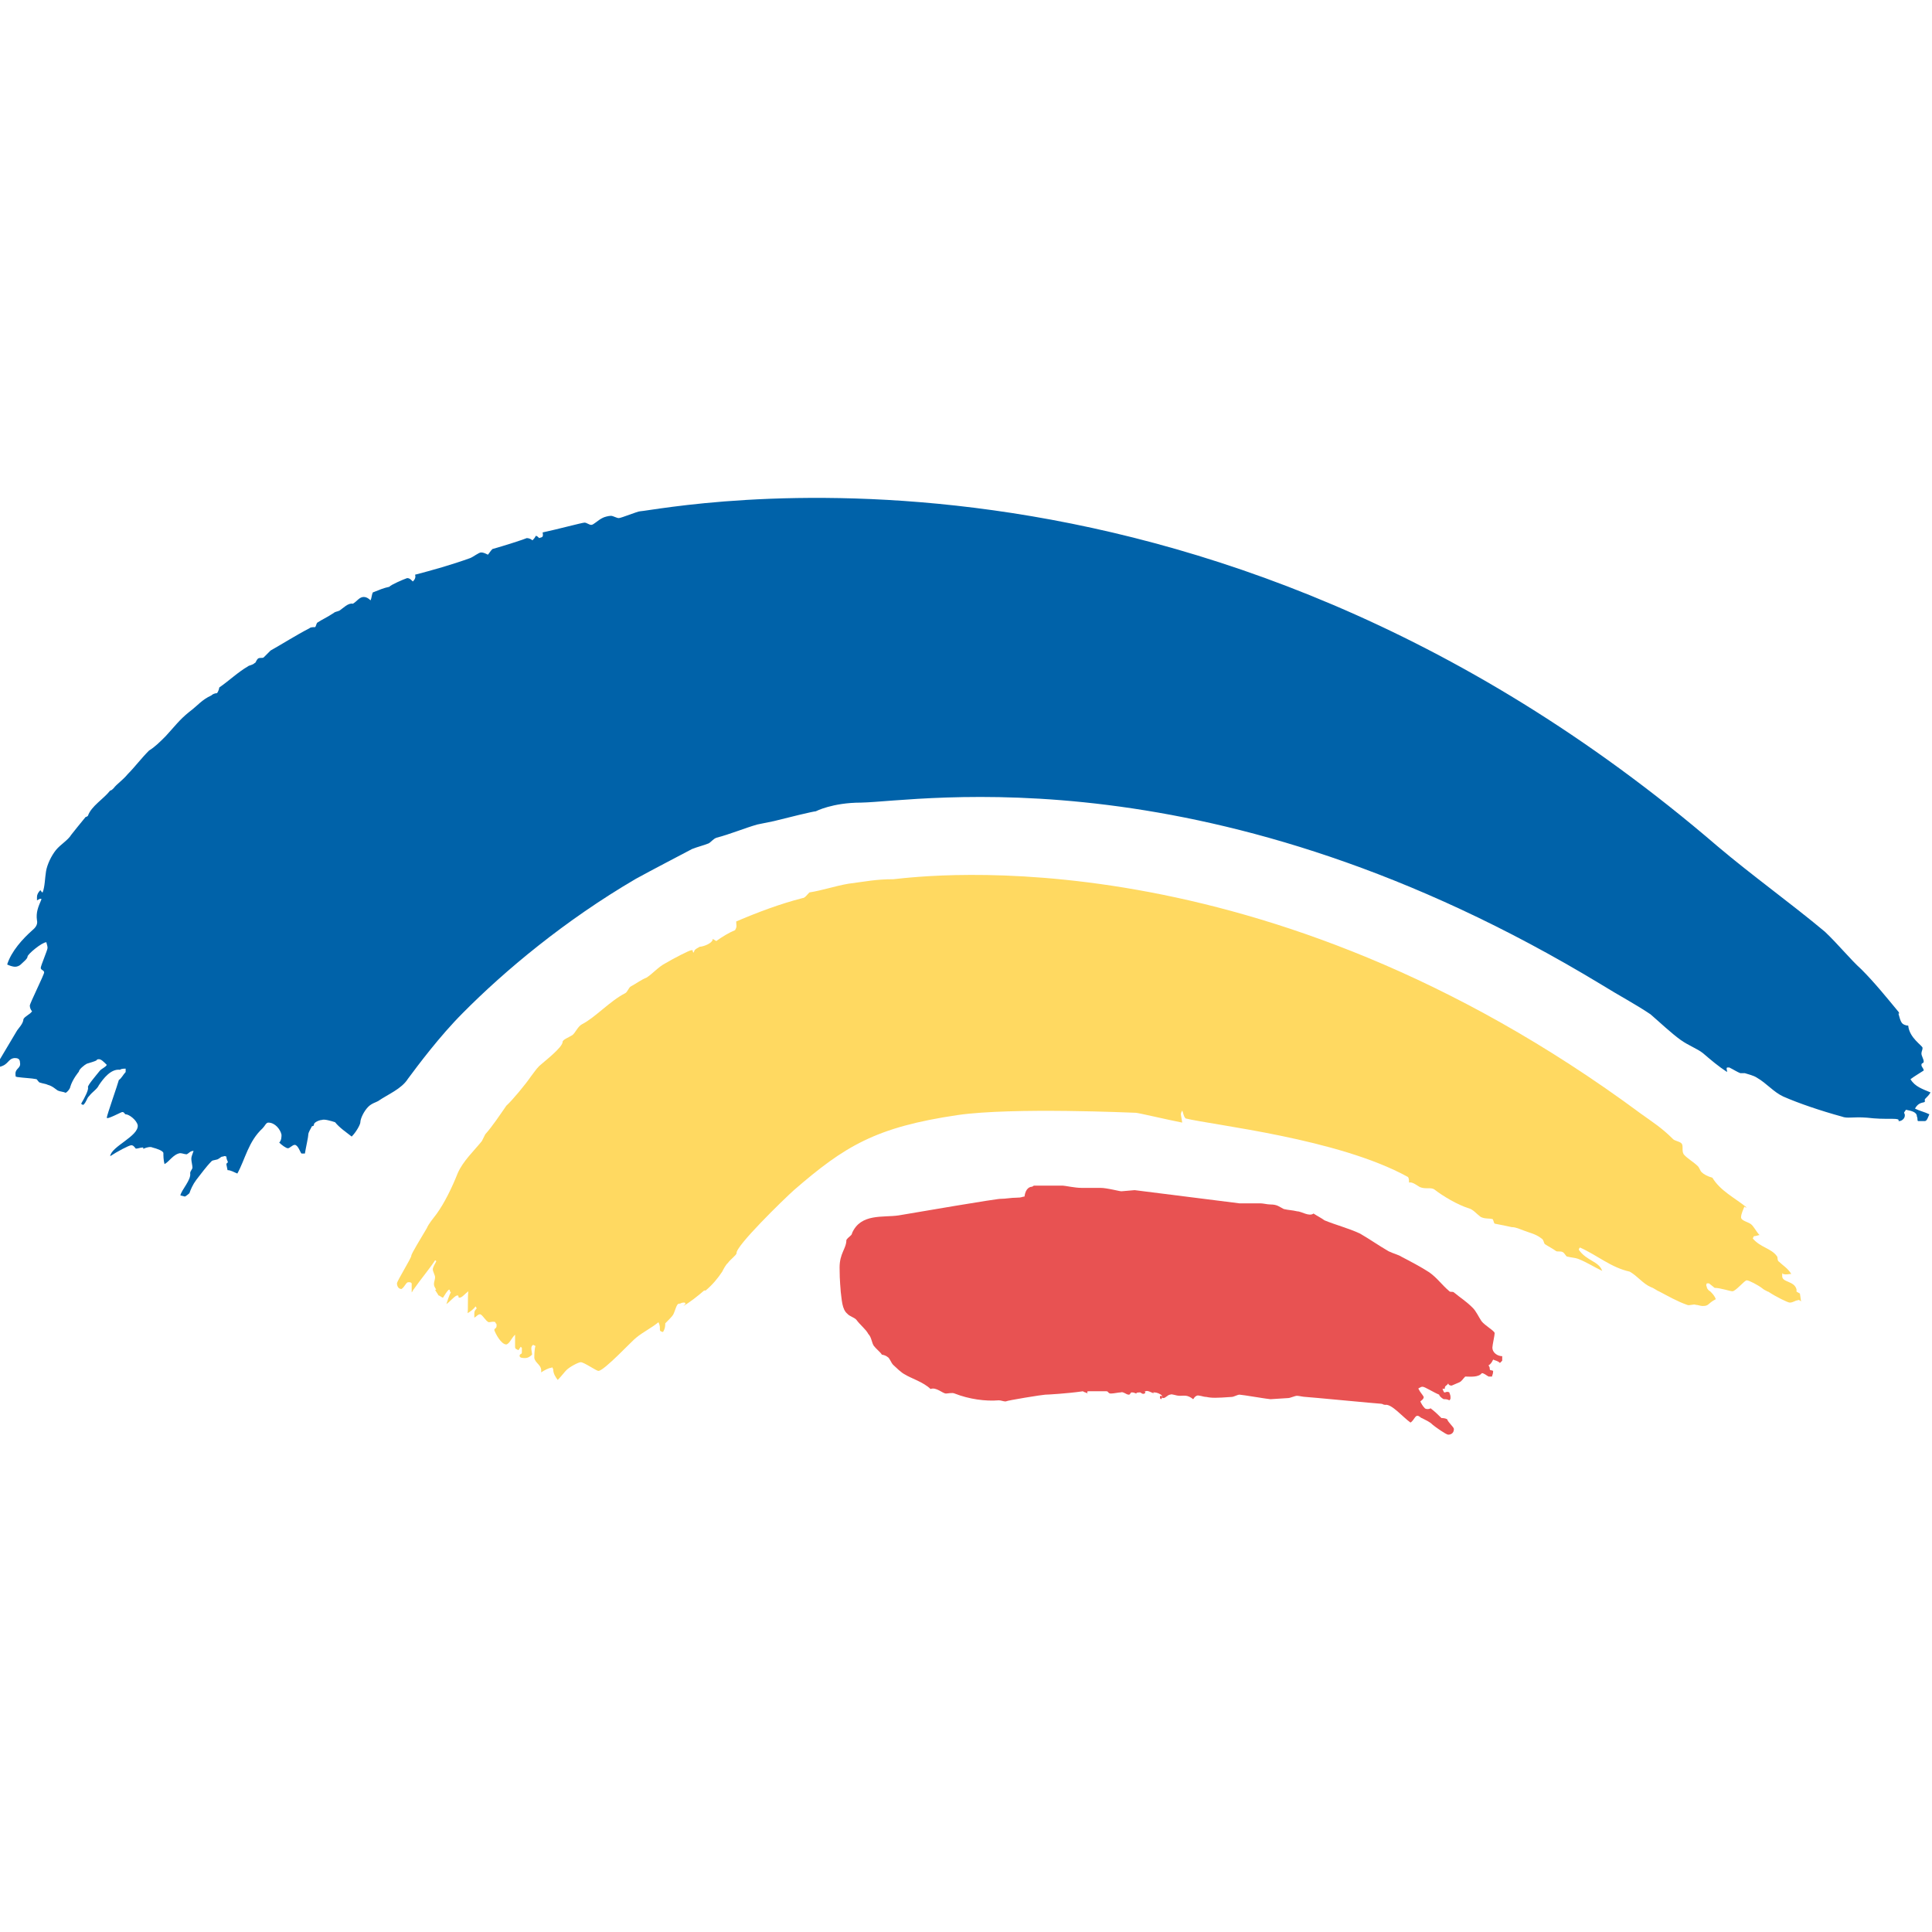
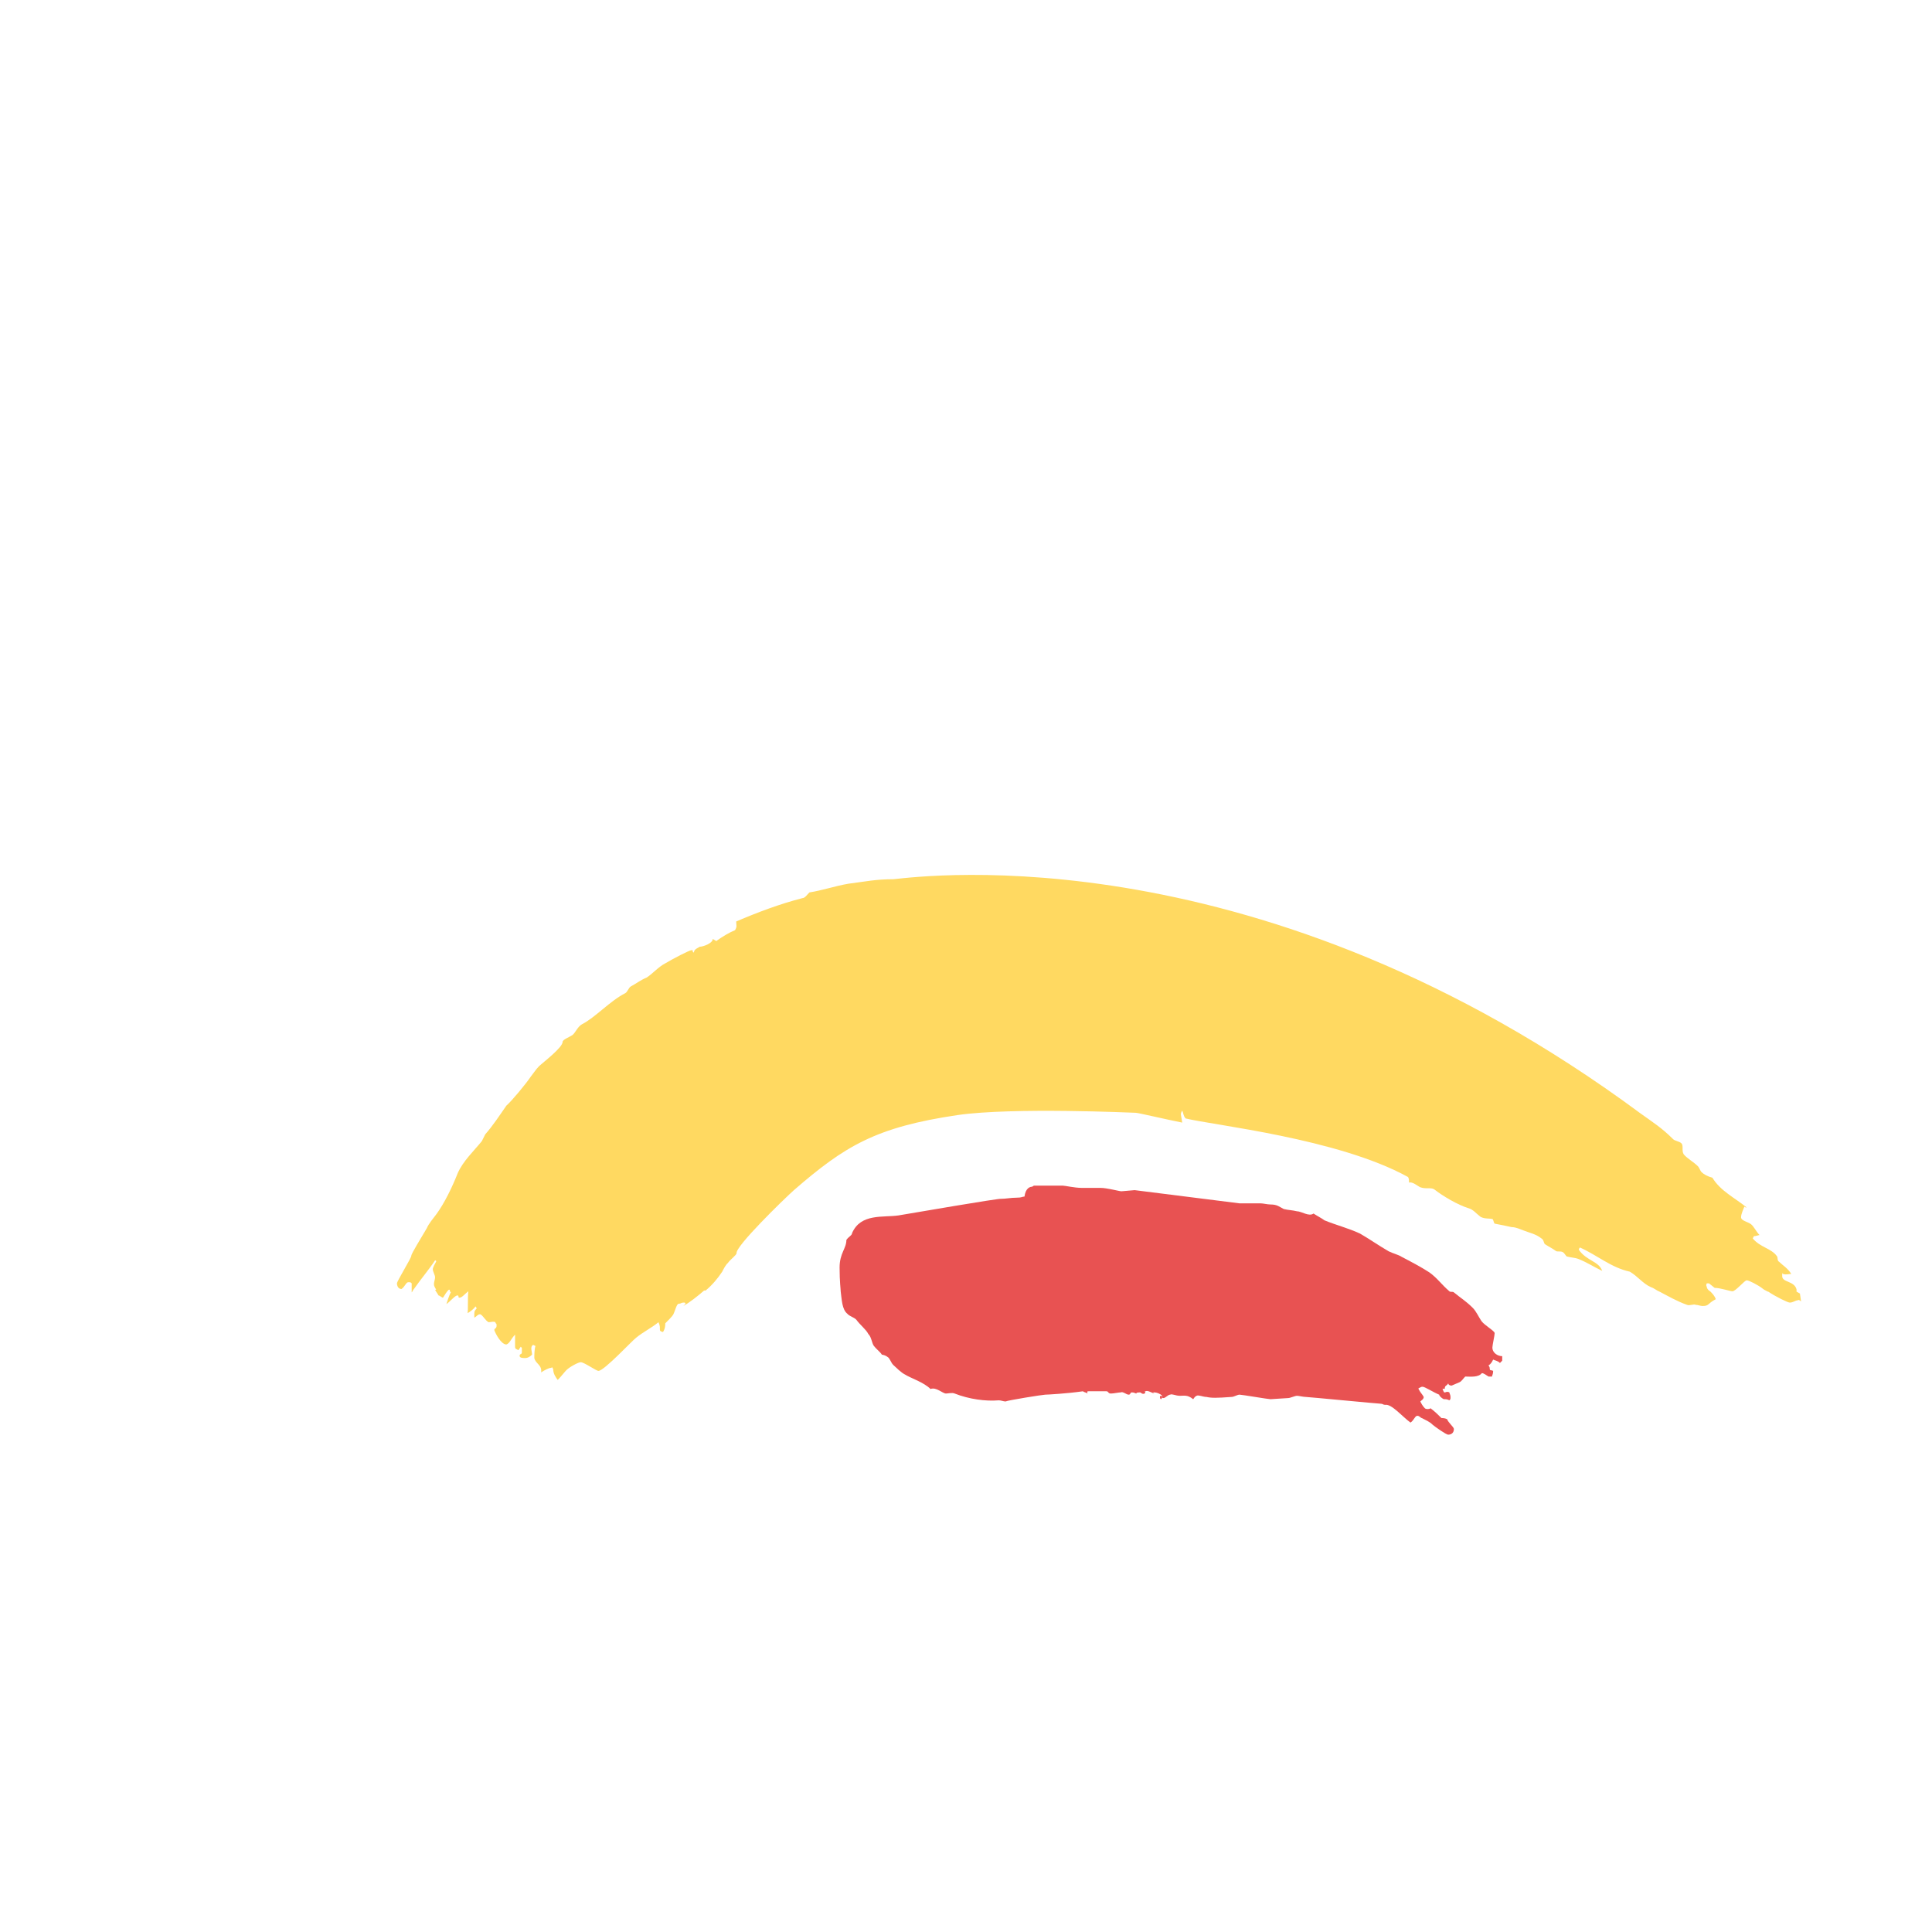
<svg xmlns="http://www.w3.org/2000/svg" id="Ebene_1" version="1.1" viewBox="0 0 512 512">
  <defs>
    <style>
      .st0 {
        fill: #e85252;
      }

      .st1 {
        fill: #ffd961;
      }

      .st2 {
        fill: #0062a9;
      }
    </style>
  </defs>
-   <path class="st2" d="M510.1,291.3c.6-.6,1.2-1.2,1.5-1.8-2.1-.9-4.1-1.5-5.3-3.5,1.2-.9,2.3-1.5,3.5-2.3,0-.6-.6-.9-.6-1.5s.6-.3.6-.9-.6-1.5-.6-2.1.3-.9.3-1.5-3.5-2.6-3.8-5.9c-.6,0-1.5-.3-1.8-.9-.2-.2-.6-1.5-.8-2.3h.2c0-.3-.3-.6-.3-.6-2.9-3.5-6.2-7.6-9.7-11.1-2.9-2.6-6.2-6.7-9.7-10-9.1-7.6-19.3-14.9-28.4-22.6-138-118.6-278.6-89.3-285.6-88.8-.6,0-5,1.8-5.6,1.8s-1.5-.6-2.1-.6-1.8.3-2.3.6c-1.2.6-2.3,1.8-2.9,1.8s-1.2-.6-1.8-.6-7.3,1.8-11.1,2.6c.3,1.5-.3,1.2-.9,1.5-.3-.3-.6-.6-.9-.6-.3.6-.6.9-.9,1.2-.3-.3-.9-.6-1.5-.6-.6.3-6.2,2.1-9.1,2.9-.6.6-.9,1.2-1.2,1.5-.6-.3-1.2-.6-1.8-.6s-2.1,1.2-2.9,1.5c-5,1.8-10,3.2-14.6,4.4.3.9-.3,1.5-.6,1.8-.6-.6-.9-.9-1.5-.9-.9.3-4.4,1.8-4.7,2.3-1.5.3-2.9.9-4.4,1.5-.3.6-.3,1.5-.6,2.1-.6-.6-1.2-.9-1.8-.9-1.2,0-1.8,1.2-2.9,1.8-1.2-.3-2.6,1.2-3.5,1.8-.6.3-1.2.3-1.5.6-1.8,1.2-3.2,1.8-4.4,2.6-.3.3-.3.9-.6,1.2-.6,0-1.2,0-1.5.3-3.5,1.8-7.6,4.4-10.3,5.9-.6.6-1.2,1.2-1.8,1.8-.3.3-.9,0-1.5.3-.6.6-.6,1.2-.9,1.2-.6.6-1.5.6-1.8.9-2.6,1.5-5,3.8-7.6,5.6,0,.3-.3,1.2-.6,1.5-.6,0-1.2.3-1.5.6-2.6,1.2-3.5,2.6-5.9,4.4-2.6,2.1-3.8,3.8-6.2,6.4-1.5,1.5-2.9,2.9-4.4,3.8-2.1,2.1-3.8,4.4-5.6,6.2-1.5,1.8-2.9,2.6-3.8,3.8-.3.3-.6.6-.9.6-1.8,2.3-5,4.1-5.9,6.7,0,0-.3.3-.6.3-1.5,1.8-2.6,3.2-3.8,4.7-.9,1.5-2.9,2.6-4.1,4.1-1.2,1.5-2.3,3.8-2.6,5.6-.3,1.8-.3,4.1-.9,5.6-.3,0-.3-.3-.6-.6-.6.6-.9,1.2-.9,1.8v.9c.6-.3.9-.6,1.2-.3-.9,2.1-1.5,3.5-1.2,5.6.3,1.2-.6,2.1-1.2,2.6-2.6,2.3-5.6,5.6-6.7,9.1.6.3,1.5.6,2.1.6s1.2-.3,1.5-.6c.6-.6,1.8-1.5,1.8-2.1s3.8-3.8,5-3.8c0,.3.3.9.3,1.5s-1.8,4.7-1.8,5.3.9.6.9,1.2-3.8,8.2-3.8,8.8.3,1.2.6,1.5c-.6.9-1.8,1.2-2.3,2.1,0,1.2-1.5,2.6-1.8,3.2-.9,1.5-3.5,5.9-4.7,7.9l.3,1.5c2.3-.6,2.1-2.1,3.8-2.3.6,0,1.5,0,1.5,1.2.3,1.5-1.2,1.5-1.2,2.9s.3.6.3.9c2.1.3,3.8.3,5.3.6.3.3.6.9.9.9.9.3,1.5.3,2.1.6,1.2.3,2.1,1.2,2.6,1.5.6.3,1.5.3,2.1.6.6-.3,1.2-1.2,1.2-1.5.6-2.1,2.3-4.1,2.3-4.1,0-.6,1.5-1.8,2.1-2.1.9-.3,2.1-.6,2.6-.9,0,0,0-.3.6-.3s1.2.6,2.1,1.5c-.3.6-1.2.9-1.8,1.5-1.2,1.5-3.2,3.8-3.2,4.4.3.6-.9,2.9-1.8,4.4.3.3.6.3.6.3.9-.9.9-1.8,1.5-2.3.9-1.2,2.1-1.8,2.6-2.9,1.2-1.8,3.2-4.4,5.6-4.1q.3-.3,1.5-.3v.9c-.6.6-1.2,1.8-1.8,2.1-.3,1.2-3.2,9.4-3.2,10s3.8-1.5,4.1-1.5c.6,0,.6.6.9.6.9,0,2.9,1.5,3.2,2.9.3,2.9-7,5.6-7.3,8.2,1.8-1.2,5-2.9,5.6-2.9s.9.6,1.2.9c.6,0,1.2-.3,1.8-.3s-.3.3.3.3c.6-.3,1.8-.6,2.3-.3,1.2.3,2.9.9,2.9,1.5s0,1.8.3,2.9c1.2-.6,2.3-2.6,4.1-2.9.6,0,1.2.3,1.8.3.6-.3.9-.9,1.8-.9-.3.9-.6,1.5-.6,2.1s.3,1.8.3,2.3-.6.9-.6,1.5c.3,1.8-2.3,4.4-2.6,5.9l1.2.3c.6-.3,1.2-.9,1.2-.9.3-.9.9-2.3,1.8-3.5,1.2-1.5,2.6-3.5,4.1-5,.3-.3,1.5-.3,1.8-.6.6-.3.6-.6,1.2-.6.6-.3.6,0,.9,0q0,.6.3,1.2c.3.6-.3.3-.3.9l.3,1.5c.9,0,1.8.6,2.6.9,2.1-3.8,2.9-8.5,6.7-12,.6-.6.9-1.5,1.5-1.5,1.8,0,3.2,1.8,3.5,3.2,0,.6,0,1.5-.6,2.1.6.6,1.8,1.5,2.3,1.5s1.2-.9,1.8-.9c.9,0,1.5,2.1,1.8,2.3h.9c.3-1.8.9-4.4.9-5s.6-1.5.9-2.1c0-.3.6,0,.6-.6s1.5-1.2,2.1-1.2c.6-.3,2.6.3,3.5.6,1.2,1.5,2.9,2.6,4.4,3.8,1.2-1.2,2.3-3.2,2.3-3.8,0-.9.9-2.9,2.1-4.1.9-.9,2.1-1.2,2.6-1.5,2.6-1.8,6.2-3.2,7.9-5.9,2.6-3.5,8.4-11.3,14.6-17.5h0c11.1-11.2,27-24.5,45.8-35.5,5.3-2.9,10-5.3,14.9-7.9,1.5-.6,2.9-.9,4.4-1.5.6-.3,1.2-1.2,2.1-1.5,3.5-.9,7.6-2.6,10.8-3.5,1.5-.3,2.9-.6,4.4-.9,3.5-.9,10.5-2.6,11.1-2.6,0,0,4.4-2.3,12-2.3,15.5-.3,93.4-14.1,196.3,48.3,4.5,2.8,8.9,5.1,12.9,7.8h0c2.1,1.8,5.6,5.1,8,6.8,2.1,1.5,4.4,2.3,5.9,3.5,2.1,1.8,4.1,3.5,6.4,5,0-.6-.3-.9,0-1.2h.6c1.2.6,2.1,1.2,2.9,1.5h1.2c.9.3,2.3.6,3.2,1.2,2.6,1.5,4.4,3.8,7,5,4.1,1.8,10,3.8,15.5,5.3,1.5.6,2.9,0,6.7.3,2.6.3,4.1.3,6.7.3s1.2.6,1.8.6,1.5-.6,1.5-1.5-.6-.3.3-1.5c1.5.3,2.9.6,2.9,1.8.3.6,0,.9.3,1.2h1.8c.6,0,.9-1.2,1.2-1.8-1.2-.6-2.6-.9-3.8-1.5.9-1.8,2.3-1.5,2.6-1.8Z" />
  <path class="st0" d="M274,314.2h7.6c.6,0,3.2.6,5,.6h5c1.8,0,5,.9,5.6.9l3.5-.3,27.8,3.5h5.6c.6,0,1.8.3,2.6.3,1.8,0,2.3.6,3.5,1.2,1.2.3,2.3.3,3.5.6,1.2,0,3.2,1.5,4.4.6.9.6,2.1,1.2,2.9,1.8,2.9,1.2,6.4,2.1,9.4,3.5,2.6,1.5,5,3.2,7.6,4.7,1.2.6,2.6.9,3.5,1.5,2.3,1.2,5,2.6,7.3,4.1,2.1,1.5,3.2,3.2,5.3,5,.3.3.9,0,1.2.3,1.8,1.5,3.2,2.3,5,4.1.9.9,1.5,2.3,2.3,3.5.9,1.2,3.5,2.6,3.5,3.2s-.6,3.2-.6,3.8c0,1.5,1.5,2.3,2.6,2.3v1.2l-.6.6c-.6-.6-1.2-.6-1.8-.9-.3.6-.6,1.2-1.2,1.5,0,.3.3.3.3.9s.3.3.9.6c0,.9-.3,1.2-.3,1.5h-.9c-.6-.3-1.2-.9-1.8-.9-.9,1.2-3.2.9-4.4.9-.6.6-.9,1.2-1.5,1.5s-1.5.6-2.1.9c-.6,0-.9-.3-.9-.6-.3.6-.9.6-.9,1.2s-.6,0-.6.3c.6,1.8.6.3,1.8.9,0,.3.3.6.3,1.2s0,.6-.3.9c-.6-.3-.9-.3-1.5-.3-.6-.3-1.2-.9-1.2-1.2-1.5-.6-3.8-2.1-4.4-2.1s-.6.3-.9.3c-.3.3-.3,0,0,.6.3.6.9,1.2,1.2,1.8,0,.6-.6.9-.9,1.2.3.6.6,1.2,1.2,1.8.3.3,1.2.3,1.5,0,1.2.9,2.1,1.8,2.9,2.6.3,0,.9,0,1.5.3.3.9,1.8,2.1,1.8,2.6,0,1.2-.9,1.5-1.5,1.5s-3.5-2.1-4.1-2.6c-.9-.9-1.8-1.2-2.9-1.8-.3,0-.6-.6-1.2-.6s-.9,1.2-1.8,1.8c-2.1-1.5-5-5-6.7-4.7-.6,0-.6-.3-1.2-.3s-19.3-1.8-19.9-1.8-1.8-.3-2.3-.3-1.8.6-2.3.6l-4.7.3c-.6,0-7.6-1.2-8.2-1.2s-1.5.6-2.1.6c-4.1.3-5.3.3-6.7,0-.9,0-2.1-.6-2.6-.3-.6.3-.6.6-.9.9-1.5-1.2-2.3-.9-3.5-.9s-2.1-.6-2.6-.3c-.6,0-1.2.9-1.8.9s0-.3-.3-.3q0,.3-.3.6s-.3,0-.3-.6.3,0,.6-.3c-.6-.6-1.5-.9-2.1-.9s-.3,0,0,.3c-.9-.3-1.8-.9-2.3-.6-.6,0,.3.3-.3.6-.6.3-.9-.3-1.2-.3,0,0-1.2,0-.9.3-.3,0-.6-.3-1.2-.3s-.3.6-.9.6-1.5-.9-2.1-.6c-.6,0-1.8.3-2.6.3s-.6-.6-1.2-.6h-4.7c-.6,0-.3.3-.3.6-.3-.3-.9-.3-1.2-.6-4.1.6-9.4.9-10,.9s-10,1.5-10.5,1.8c-.6,0-1.2-.3-1.8-.3-3.5.3-7.9-.3-11.7-1.8-.6-.3-1.8,0-2.3,0-.9,0-2.6-1.8-4.1-1.2-1.8-1.8-5.3-2.9-6.7-3.8-1.2-.6-2.3-1.8-3.2-2.6-.6-.6-.9-1.8-1.5-2.1-.3-.3-1.2-.6-1.5-.6-.3-.6-1.5-1.5-2.1-2.3s-.6-2.3-1.5-3.2c-.6-1.2-2.1-2.3-3.2-3.8-.6-.6-1.8-.9-2.3-1.5-1.5-1.2-1.5-3.8-1.8-5.9,0-.6-.3-2.6-.3-6.4s1.8-5,1.8-7.3c.6-.9,1.5-1.2,1.5-1.8,2.3-5.3,8.2-4.1,12.3-4.7,25.8-4.4,26.7-4.4,27.2-4.4,1.2,0,2.6-.3,4.1-.3s1.5-.3,2.1-.3c.3-2.3,1.5-2.6,2-2.6" />
  <path class="st1" d="M476.1,342.3v-.6c-.6-2.3-3.8-1.8-3.8-3.5s0-.3.3-.6c.6.3,1.5,0,2.1,0-.9-1.5-2.3-2.3-3.2-3.2-.6-.3-.3-1.2-.6-1.5-1.5-2.1-4.4-2.3-6.4-4.7l.3-.6c.6,0,1.2-.3,1.5-.3-.9-.9-1.5-2.3-2.3-2.9s-2.6-.9-2.6-1.8.6-2.1.9-2.9c0,.3.6.3.6.3-3.2-2.6-7-4.4-9.1-7.9-1.2-.3-2.3-.9-2.9-1.5-.3-.3-.6-1.2-.9-1.5-1.2-1.2-2.9-2.1-3.8-3.2-.6-.9,0-2.3-.6-2.9-.6-.6-1.8-.6-2.3-1.2-2.9-2.9-5.3-4.4-8.5-6.7-100.5-74.4-189.5-63-198-62.1-4.7,0-7.3.6-12,1.2-3.5.6-7,1.8-10.3,2.3-.6.6-1.2,1.5-1.8,1.5-5.9,1.5-12,3.8-17.6,6.2,0,1.2.3,1.2-.3,2.3-1.5.6-3.5,1.8-5,2.9-.3-.3-.6-.3-.9-.6,0,1.2-2.6,2.1-3.5,2.1-.3.3-1.5.6-1.5,1.5-.6,0,0-.6-.6-.6s-5,2.3-7,3.5c-1.8.9-3.5,2.9-5,3.8-1.5.6-2.6,1.5-4.1,2.3-.6.3-.9,1.5-1.5,1.8-4.1,2.1-7.9,6.4-11.4,8.2-1.2.6-1.8,2.3-2.6,2.9-.9.6-2.6,1.2-2.6,1.8,0,1.5-5,5.3-6.2,6.4-.9.9-1.8,2.3-2.3,2.9-1.2,1.8-5,6.4-6.4,7.6-1.8,2.6-3.8,5.6-5.6,7.6-.3.6-.6,1.2-.9,1.8-2.1,2.6-5,5.3-6.4,8.5-1.5,3.8-3.5,7.9-5.6,10.8-.9,1.2-2.1,2.6-2.6,3.8-1.5,2.6-4.1,6.7-4.1,7.3s-3.8,6.7-3.8,7.3.3,1.5,1.2,1.5c.9-.6,1.2-1.8,1.8-1.8s.6,0,.9.3v1.5h0v.9c.3-.3.3-.6.6-.9h0c1.8-2.6,4.1-5.3,5.6-7.6.3,0,.3.3.3.3-.3.6-.9,1.5-.9,2.1s.6,1.5.6,2.1-.3,1.2-.3,1.8.3.9.6,1.5h-.3c.3.6.6.9.9,1.5.3,0,.9.6,1.2.6.6-.9.9-1.5,1.5-2.1h.3c0,.3,0,.6.3.6-.6,1.2-.9,2.3-1.2,3.2.9-.6,2.3-2.3,2.9-2.3s0,.6.6.6,1.3-.9,2.3-1.7c-.2,2.2,0,4.9-.2,5.8.6-.3,1.8-1.2,2.1-1.8q.3.3.3.6c-.3.3-.6.6-.6,1.2v1.2c.6-.3.9-.9,1.5-.9s1.5,1.8,2.3,2.1c.6,0,1.2-.3,1.8,0,0,.6.3,0,.3.9s-.6.6-.6,1.2c.3.9,1.8,3.8,3.2,3.8.9-.3,1.2-1.5,2.3-2.6v3.2c0,.6.3.6.9.9l.6-.9.3.3v1.2c0,.6-.6.3-.6.9s.9.6,1.5.6,1.2-.3,1.8-.9c0-.9-.6-2.1.3-2.6l.6.3c-.3.9-.3,2.6-.3,3.2.3,1.5,2.1,1.8,1.8,3.8.9-.6,2.1-1.2,2.6-1.2.6-.3.3,0,.6.3,0,1.2.6,2.1,1.2,2.9.9-.9,1.8-2.1,2.3-2.6.9-.9,3.2-2.1,3.8-2.1.9,0,4.1,2.3,4.7,2.3,1.5,0,9.1-8.2,10-8.8,1.8-1.5,4.1-2.6,5.9-4.1.9,1.8-.3,2.3,1.2,2.6.6-.9.6-1.8.6-2.3.9-.9,1.8-1.8,2.1-2.3.6-1.2.9-2.9,1.5-2.9s.6-.3,1.2-.3.3,0,.6.3l-.6.6c1.6-.9,3.8-2.6,5.5-4.1h.4c1.8-1.5,3.2-3.2,4.4-5,.3-.6.9-1.8,1.5-2.3.6-.9,2.3-2.1,2.3-2.6-.3-1.8,12.3-14.1,15.2-16.7,13.5-11.7,21.7-16.7,43.4-19.9,14.6-2.1,46.6-.6,47.2-.6s8.2,1.8,12.3,2.6c-.3-2.3-.6-2.1,0-3.2.3.6.3,1.5.9,2.1,7.3,1.8,40.4,5.3,58.9,15.5.3.3.3.9.3,1.5.9-.3,2.3.9,2.9,1.2,1.5.6,2.9,0,3.8.6,2.3,1.8,6.2,4.1,9.1,5,1.2.3,2.1,1.5,3.2,2.3,1.2.6,2.3.3,3.2.6.3.6.3,1.2.6,1.2,1.5.3,3.2.6,4.4.9,1.2,0,2.3.6,3.2.9,1.5.6,3.2.9,4.7,2.1.6.3.6,1.2.9,1.5.9.6,2.1,1.2,2.9,1.8.3.3,1.2,0,1.8.3.6.3.9,1.2,1.2,1.2,1.2.3,2.1.3,2.9.6,2.3.9,4.1,2.1,6.4,3.2-.9-2.6-4.1-2.6-6.2-5.6,0,0,0-.3.3-.6,4.7,2.1,8.2,5.3,13.2,6.4,2.1,1.2,3.5,3.2,5.6,4.1.9.3,1.5.9,2.3,1.2,2.3,1.2,4.7,2.6,7.3,3.5.6.3,1.8-.3,2.3,0,.6,0,1.2.3,1.8.3,1.8,0,1.2-.6,3.5-1.8-.3-.9-.9-1.5-1.5-2.1h0c-.6-.3-.9-.9-.9-1.2-.3-.6,0-.6,0-.9h.6l1.5,1.2c1.5,0,4.1.9,4.7.9.9,0,3.2-2.9,3.8-2.9s2.9,1.2,4.1,2.1c.3.3.9.6,1.5.9h.1c2.1,1.4,5.2,2.9,5.7,2.9.9,0,1.5-.6,2.1-.6q.3-.3.9.3l-.3-2.1Z" />
</svg>